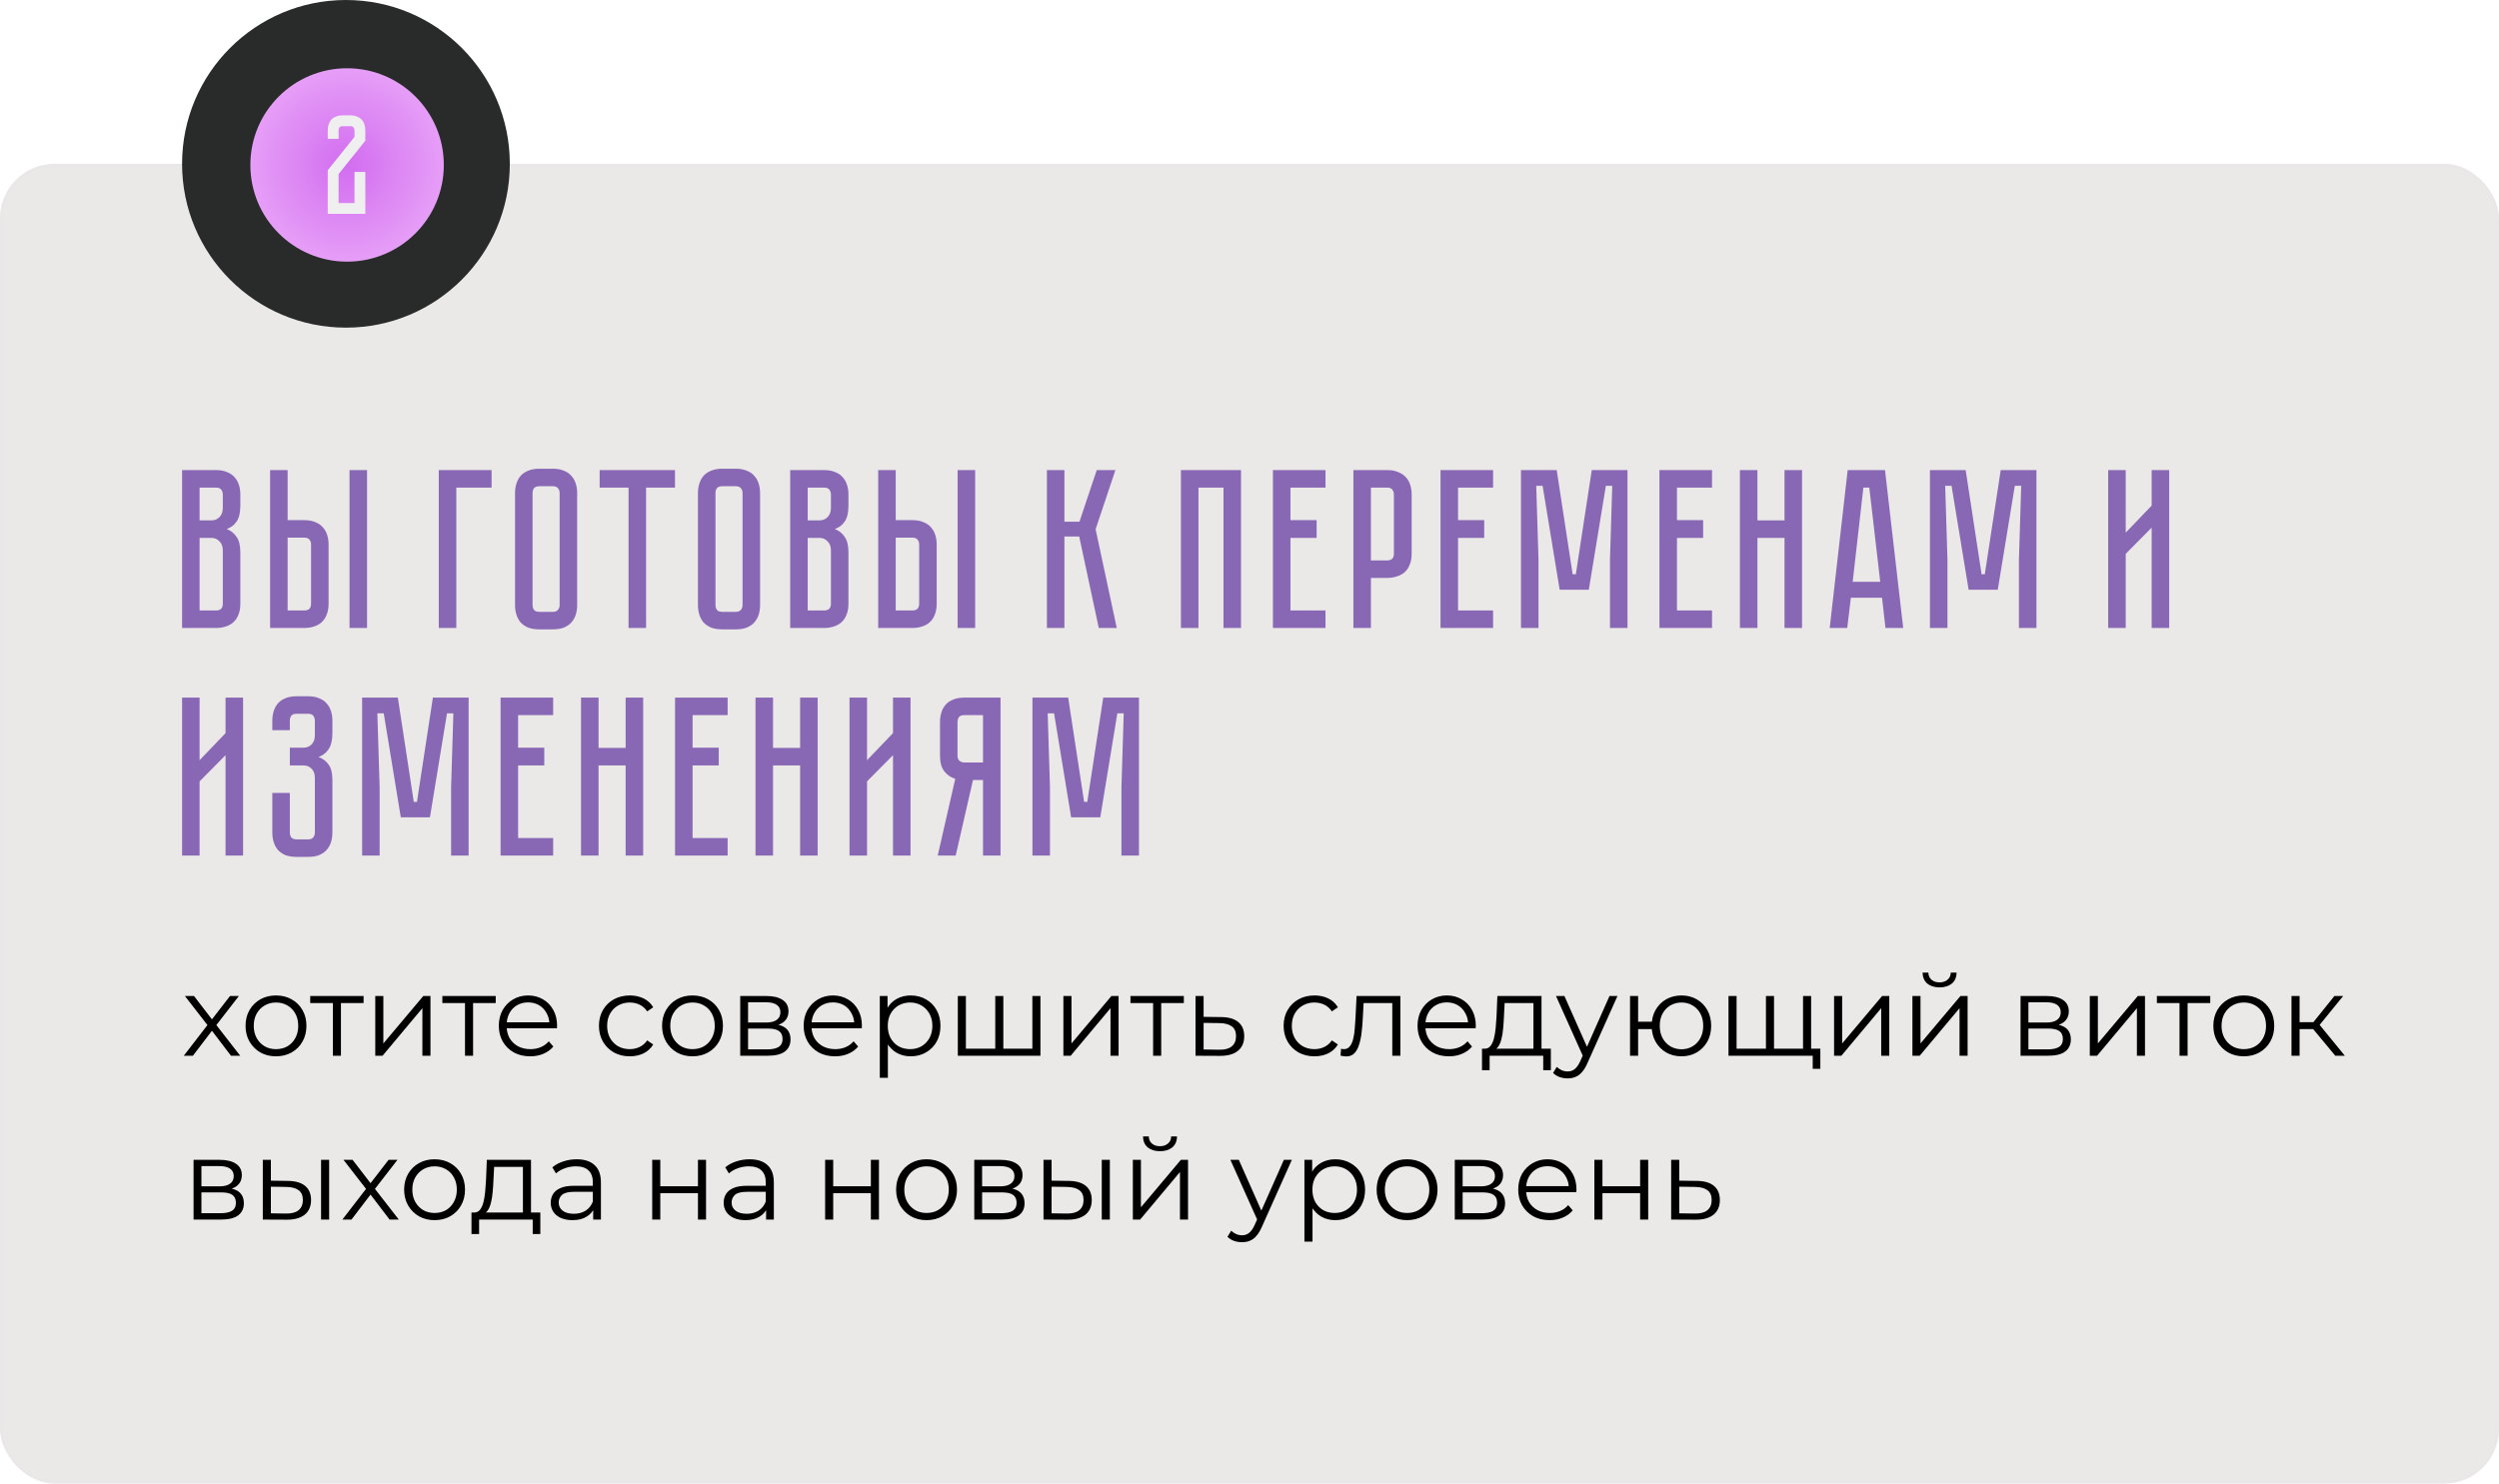
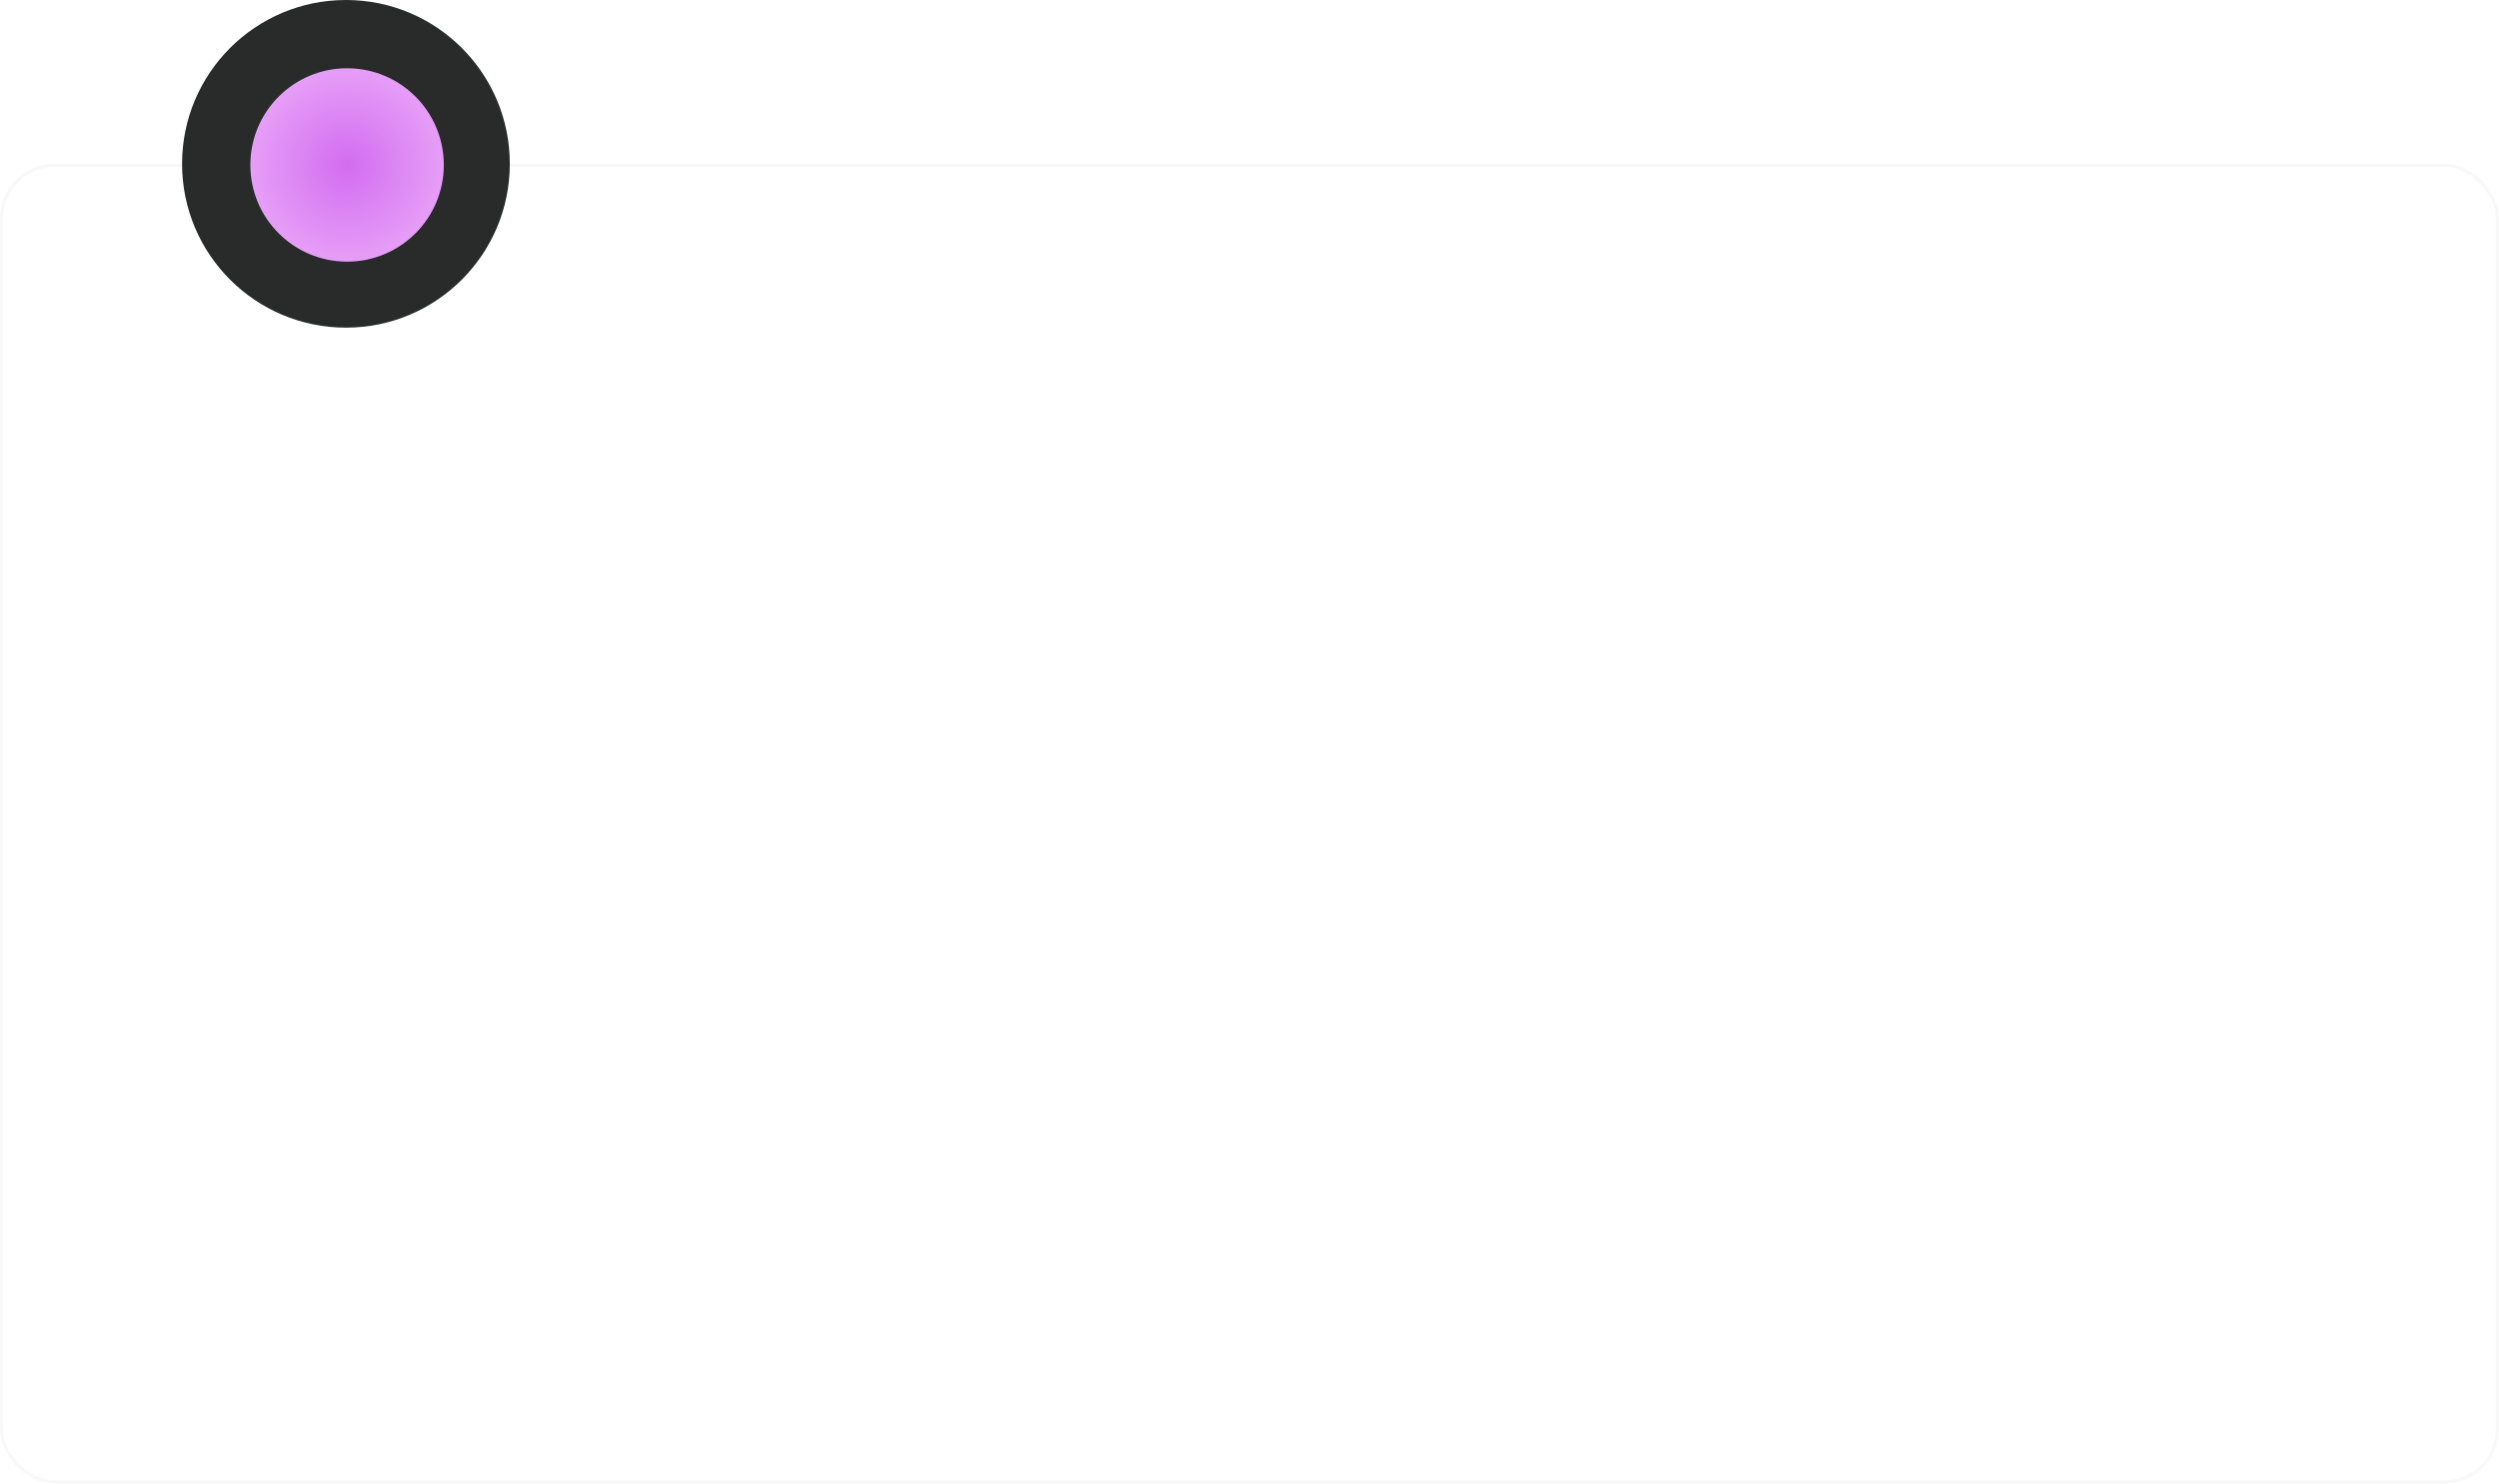
<svg xmlns="http://www.w3.org/2000/svg" width="549" height="326" viewBox="0 0 549 326" fill="none">
-   <rect y="36" width="549" height="290" rx="12" fill="#EBE8E8" />
  <rect x="0.336" y="36.336" width="548.328" height="289.328" rx="11.664" stroke="#E4E4E4" stroke-opacity="0.25" stroke-width="0.672" />
-   <path d="M47.45 103.3C48.417 103.3 49.233 103.45 49.9 103.75C50.6 104.017 51.15 104.4 51.55 104.9C51.983 105.367 52.3 105.933 52.5 106.6C52.7 107.233 52.8 107.917 52.8 108.65V111.1C52.8 112.667 52.517 113.85 51.95 114.65C51.417 115.417 50.7 115.95 49.8 116.25C50.7 116.583 51.417 117.15 51.95 117.95C52.517 118.717 52.8 119.883 52.8 121.45V132.65C52.8 133.617 52.65 134.45 52.35 135.15C52.083 135.817 51.7 136.367 51.2 136.8C50.733 137.2 50.167 137.5 49.5 137.7C48.867 137.9 48.183 138 47.45 138H40V103.3H47.45ZM48.95 120.95C48.95 120.083 48.7 119.417 48.2 118.95C47.733 118.45 47.15 118.2 46.45 118.2H43.85V134.15H47.45C47.883 134.15 48.233 134.05 48.5 133.85C48.8 133.617 48.95 133.217 48.95 132.65V120.95ZM48.95 108.65C48.95 108.25 48.833 107.9 48.6 107.6C48.4 107.3 48.017 107.15 47.45 107.15H43.85V114.35H46.45C47.15 114.35 47.733 114.117 48.2 113.65C48.7 113.15 48.95 112.467 48.95 111.6V108.65ZM66.836 114.3C67.803 114.3 68.619 114.45 69.286 114.75C69.986 115.017 70.536 115.4 70.936 115.9C71.369 116.367 71.686 116.933 71.886 117.6C72.086 118.233 72.186 118.917 72.186 119.65V132.65C72.186 133.617 72.036 134.45 71.736 135.15C71.469 135.817 71.086 136.367 70.586 136.8C70.119 137.2 69.553 137.5 68.886 137.7C68.253 137.9 67.569 138 66.836 138H59.336V103.3H63.186V114.3H66.836ZM68.336 119.65C68.336 119.217 68.219 118.867 67.986 118.6C67.786 118.3 67.403 118.15 66.836 118.15H63.186V134.15H66.836C67.269 134.15 67.619 134.05 67.886 133.85C68.186 133.617 68.336 133.217 68.336 132.65V119.65ZM80.636 103.3V138H76.786V103.3H80.636ZM107.996 103.3V107.15H100.246V138H96.397V103.3H107.996ZM121.445 103C122.411 103 123.228 103.15 123.895 103.45C124.595 103.717 125.145 104.1 125.545 104.6C125.978 105.067 126.295 105.633 126.495 106.3C126.695 106.933 126.795 107.617 126.795 108.35V132.95C126.795 133.683 126.695 134.383 126.495 135.05C126.295 135.683 125.978 136.25 125.545 136.75C125.145 137.217 124.595 137.6 123.895 137.9C123.228 138.167 122.411 138.3 121.445 138.3H118.495C117.528 138.3 116.695 138.167 115.995 137.9C115.328 137.6 114.778 137.217 114.345 136.75C113.945 136.25 113.645 135.683 113.445 135.05C113.245 134.383 113.145 133.683 113.145 132.95V108.35C113.145 107.617 113.245 106.933 113.445 106.3C113.645 105.633 113.945 105.067 114.345 104.6C114.778 104.1 115.328 103.717 115.995 103.45C116.695 103.15 117.528 103 118.495 103H121.445ZM121.445 134.45C121.978 134.45 122.361 134.3 122.595 134C122.828 133.7 122.945 133.35 122.945 132.95V108.35C122.945 107.95 122.828 107.6 122.595 107.3C122.361 107 121.978 106.85 121.445 106.85H118.495C117.928 106.85 117.528 107 117.295 107.3C117.095 107.6 116.995 107.95 116.995 108.35V132.95C116.995 133.35 117.095 133.7 117.295 134C117.528 134.3 117.928 134.45 118.495 134.45H121.445ZM131.736 103.3H148.286V107.15H141.936V138H138.086V107.15H131.736V103.3ZM161.63 103C162.597 103 163.413 103.15 164.08 103.45C164.78 103.717 165.33 104.1 165.73 104.6C166.163 105.067 166.48 105.633 166.68 106.3C166.88 106.933 166.98 107.617 166.98 108.35V132.95C166.98 133.683 166.88 134.383 166.68 135.05C166.48 135.683 166.163 136.25 165.73 136.75C165.33 137.217 164.78 137.6 164.08 137.9C163.413 138.167 162.597 138.3 161.63 138.3H158.68C157.713 138.3 156.88 138.167 156.18 137.9C155.513 137.6 154.963 137.217 154.53 136.75C154.13 136.25 153.83 135.683 153.63 135.05C153.43 134.383 153.33 133.683 153.33 132.95V108.35C153.33 107.617 153.43 106.933 153.63 106.3C153.83 105.633 154.13 105.067 154.53 104.6C154.963 104.1 155.513 103.717 156.18 103.45C156.88 103.15 157.713 103 158.68 103H161.63ZM161.63 134.45C162.163 134.45 162.547 134.3 162.78 134C163.013 133.7 163.13 133.35 163.13 132.95V108.35C163.13 107.95 163.013 107.6 162.78 107.3C162.547 107 162.163 106.85 161.63 106.85H158.68C158.113 106.85 157.713 107 157.48 107.3C157.28 107.6 157.18 107.95 157.18 108.35V132.95C157.18 133.35 157.28 133.7 157.48 134C157.713 134.3 158.113 134.45 158.68 134.45H161.63ZM181.044 103.3C182.01 103.3 182.827 103.45 183.494 103.75C184.194 104.017 184.744 104.4 185.144 104.9C185.577 105.367 185.894 105.933 186.094 106.6C186.294 107.233 186.394 107.917 186.394 108.65V111.1C186.394 112.667 186.11 113.85 185.544 114.65C185.01 115.417 184.294 115.95 183.394 116.25C184.294 116.583 185.01 117.15 185.544 117.95C186.11 118.717 186.394 119.883 186.394 121.45V132.65C186.394 133.617 186.244 134.45 185.944 135.15C185.677 135.817 185.294 136.367 184.794 136.8C184.327 137.2 183.76 137.5 183.094 137.7C182.46 137.9 181.777 138 181.044 138H173.594V103.3H181.044ZM182.544 120.95C182.544 120.083 182.294 119.417 181.794 118.95C181.327 118.45 180.744 118.2 180.044 118.2H177.444V134.15H181.044C181.477 134.15 181.827 134.05 182.094 133.85C182.394 133.617 182.544 133.217 182.544 132.65V120.95ZM182.544 108.65C182.544 108.25 182.427 107.9 182.194 107.6C181.994 107.3 181.61 107.15 181.044 107.15H177.444V114.35H180.044C180.744 114.35 181.327 114.117 181.794 113.65C182.294 113.15 182.544 112.467 182.544 111.6V108.65ZM200.43 114.3C201.396 114.3 202.213 114.45 202.88 114.75C203.58 115.017 204.13 115.4 204.53 115.9C204.963 116.367 205.28 116.933 205.48 117.6C205.68 118.233 205.78 118.917 205.78 119.65V132.65C205.78 133.617 205.63 134.45 205.33 135.15C205.063 135.817 204.68 136.367 204.18 136.8C203.713 137.2 203.146 137.5 202.48 137.7C201.846 137.9 201.163 138 200.43 138H192.93V103.3H196.78V114.3H200.43ZM201.93 119.65C201.93 119.217 201.813 118.867 201.58 118.6C201.38 118.3 200.996 118.15 200.43 118.15H196.78V134.15H200.43C200.863 134.15 201.213 134.05 201.48 133.85C201.78 133.617 201.93 133.217 201.93 132.65V119.65ZM214.23 103.3V138H210.38V103.3H214.23ZM229.99 103.3H233.84V114.65H237.14L240.94 103.3H245.04L240.69 116.3L245.34 138H241.39L237.09 117.9H233.84V138H229.99V103.3ZM272.634 103.3V138H268.784V107.15H263.284V138H259.434V103.3H272.634ZM279.648 103.3H291.198V107.15H283.498V114.3H289.248V118.2H283.498V134.15H291.198V138H279.648V103.3ZM310.124 121.65C310.124 122.617 309.974 123.45 309.674 124.15C309.408 124.817 309.024 125.367 308.524 125.8C308.024 126.2 307.441 126.5 306.774 126.7C306.141 126.9 305.458 127 304.724 127H301.174V138H297.324V103.3H304.724C305.691 103.3 306.508 103.45 307.174 103.75C307.874 104.017 308.441 104.4 308.874 104.9C309.308 105.367 309.624 105.933 309.824 106.6C310.024 107.233 310.124 107.917 310.124 108.65V121.65ZM306.224 108.65C306.224 108.25 306.108 107.9 305.874 107.6C305.674 107.3 305.291 107.15 304.724 107.15H301.174V123.15H304.724C305.158 123.15 305.508 123.05 305.774 122.85C306.074 122.617 306.224 122.217 306.224 121.65V108.65ZM316.465 103.3H328.015V107.15H320.315V114.3H326.065V118.2H320.315V134.15H328.015V138H316.465V103.3ZM349.691 103.3H357.541V138H353.691V123L354.191 106.75H352.791L349.041 129.6H342.641L338.891 106.75H337.491L337.991 123V138H334.141V103.3H341.991L345.491 126.2H346.191L349.691 103.3ZM364.561 103.3H376.111V107.15H368.411V114.3H374.161V118.2H368.411V134.15H376.111V138H364.561V103.3ZM392.036 114.35V103.3H395.886V138H392.036V118.2H386.086V138H382.236V103.3H386.086V114.35H392.036ZM414.213 138L413.463 131.35H406.613L405.813 138H401.963L405.913 103.3H414.113L418.113 138H414.213ZM407.013 127.85H413.063L410.663 107.15H409.363L407.013 127.85ZM439.534 103.3H447.384V138H443.534V123L444.034 106.75H442.634L438.884 129.6H432.484L428.734 106.75H427.334L427.834 123V138H423.984V103.3H431.834L435.334 126.2H436.034L439.534 103.3ZM472.695 138V115.95L466.995 121.7V138H463.145V103.3H466.995V117.05L472.695 111.1V103.3H476.545V138H472.695ZM49.55 188V165.95L43.85 171.7V188H40V153.3H43.85V167.05L49.55 161.1V153.3H53.4V188H49.55ZM67.674 153C68.641 153 69.458 153.15 70.124 153.45C70.824 153.717 71.374 154.1 71.774 154.6C72.208 155.067 72.524 155.633 72.724 156.3C72.924 156.933 73.024 157.617 73.024 158.35V161.1C73.024 162.633 72.741 163.817 72.174 164.65C71.641 165.45 70.908 166.017 69.974 166.35C70.908 166.683 71.641 167.233 72.174 168C72.741 168.733 73.024 169.867 73.024 171.4V182.95C73.024 183.683 72.924 184.383 72.724 185.05C72.524 185.683 72.208 186.25 71.774 186.75C71.374 187.217 70.824 187.6 70.124 187.9C69.458 188.167 68.641 188.3 67.674 188.3H65.174C64.208 188.3 63.374 188.167 62.674 187.9C62.008 187.6 61.458 187.217 61.024 186.75C60.624 186.25 60.324 185.683 60.124 185.05C59.924 184.383 59.824 183.683 59.824 182.95V174.25H63.674V182.95C63.674 183.35 63.774 183.7 63.974 184C64.208 184.3 64.608 184.45 65.174 184.45H67.674C68.241 184.45 68.624 184.3 68.824 184C69.058 183.7 69.174 183.35 69.174 182.95V170.95C69.174 170.05 68.924 169.367 68.424 168.9C67.958 168.433 67.374 168.2 66.674 168.2H63.674V164.3H66.674C67.374 164.3 67.958 164.067 68.424 163.6C68.924 163.133 69.174 162.45 69.174 161.55V158.35C69.174 157.95 69.058 157.6 68.824 157.3C68.624 157 68.241 156.85 67.674 156.85H65.174C64.608 156.85 64.208 157 63.974 157.3C63.774 157.6 63.674 157.95 63.674 158.35V160.45H59.824V158.35C59.824 157.617 59.924 156.933 60.124 156.3C60.324 155.633 60.624 155.067 61.024 154.6C61.458 154.1 62.008 153.717 62.674 153.45C63.374 153.15 64.208 153 65.174 153H67.674ZM95.101 153.3H102.951V188H99.101V173L99.601 156.75H98.201L94.451 179.6H88.051L84.301 156.75H82.901L83.401 173V188H79.551V153.3H87.401L90.901 176.2H91.601L95.101 153.3ZM109.971 153.3H121.521V157.15H113.821V164.3H119.571V168.2H113.821V184.15H121.521V188H109.971V153.3ZM137.446 164.35V153.3H141.296V188H137.446V168.2H131.496V188H127.646V153.3H131.496V164.35H137.446ZM148.301 153.3H159.851V157.15H152.151V164.3H157.901V168.2H152.151V184.15H159.851V188H148.301V153.3ZM175.777 164.35V153.3H179.627V188H175.777V168.2H169.827V188H165.977V153.3H169.827V164.35H175.777ZM196.181 188V165.95L190.481 171.7V188H186.631V153.3H190.481V167.05L196.181 161.1V153.3H200.031V188H196.181ZM219.804 153.3V188H215.954V171.4H213.754L209.954 188H206.004L209.854 171.15C208.887 170.85 208.087 170.3 207.454 169.5C206.821 168.7 206.504 167.55 206.504 166.05V158.65C206.504 157.917 206.604 157.233 206.804 156.6C207.004 155.933 207.304 155.367 207.704 154.9C208.137 154.4 208.687 154.017 209.354 153.75C210.054 153.45 210.887 153.3 211.854 153.3H219.804ZM215.954 157.15H211.854C211.287 157.15 210.887 157.3 210.654 157.6C210.454 157.9 210.354 158.25 210.354 158.65V166.05C210.354 166.583 210.504 166.967 210.804 167.2C211.104 167.433 211.454 167.55 211.854 167.55H215.954V157.15ZM242.366 153.3H250.216V188H246.366V173L246.866 156.75H245.466L241.716 179.6H235.316L231.566 156.75H230.166L230.666 173V188H226.816V153.3H234.666L238.166 176.2H238.866L242.366 153.3Z" fill="#8868B4" />
  <circle cx="76" cy="36" r="36" fill="#292B2B" />
-   <circle cx="76.25" cy="36.25" r="21.25" fill="#292B2B" />
  <circle cx="76.25" cy="36.25" r="21.25" fill="url(#paint0_radial_287_784)" />
-   <path d="M77.877 37.782H80.259V47H72V37.41L77.877 30.079V28.656C77.877 28.409 77.805 28.192 77.661 28.006C77.517 27.821 77.279 27.728 76.95 27.728H75.31C74.959 27.728 74.712 27.821 74.567 28.006C74.444 28.192 74.382 28.409 74.382 28.656V30.512H72V28.656C72 28.202 72.062 27.78 72.186 27.388C72.309 26.975 72.495 26.625 72.742 26.336C73.01 26.027 73.351 25.79 73.763 25.625C74.196 25.439 74.712 25.346 75.31 25.346H76.95C77.547 25.346 78.053 25.439 78.465 25.625C78.898 25.79 79.239 26.027 79.486 26.336C79.754 26.625 79.95 26.975 80.074 27.388C80.198 27.78 80.259 28.202 80.259 28.656V30.914L74.382 38.246V44.618H77.877V37.782Z" fill="#EFEFEF" />
-   <path d="M40.375 232L45.925 224.8L45.9 225.675L40.625 218.875H42.625L46.95 224.5L46.2 224.475L50.525 218.875H52.475L47.15 225.75L47.175 224.8L52.775 232H50.75L46.175 226L46.875 226.1L42.375 232H40.375ZM60.62 232.125C59.354 232.125 58.212 231.842 57.195 231.275C56.195 230.692 55.404 229.9 54.82 228.9C54.237 227.883 53.945 226.725 53.945 225.425C53.945 224.108 54.237 222.95 54.82 221.95C55.404 220.95 56.195 220.167 57.195 219.6C58.195 219.033 59.337 218.75 60.62 218.75C61.92 218.75 63.07 219.033 64.07 219.6C65.087 220.167 65.879 220.95 66.445 221.95C67.029 222.95 67.32 224.108 67.32 225.425C67.32 226.725 67.029 227.883 66.445 228.9C65.879 229.9 65.087 230.692 64.07 231.275C63.054 231.842 61.904 232.125 60.62 232.125ZM60.62 230.55C61.57 230.55 62.412 230.342 63.145 229.925C63.879 229.492 64.454 228.892 64.87 228.125C65.304 227.342 65.52 226.442 65.52 225.425C65.52 224.392 65.304 223.492 64.87 222.725C64.454 221.958 63.879 221.367 63.145 220.95C62.412 220.517 61.579 220.3 60.645 220.3C59.712 220.3 58.879 220.517 58.145 220.95C57.412 221.367 56.829 221.958 56.395 222.725C55.962 223.492 55.745 224.392 55.745 225.425C55.745 226.442 55.962 227.342 56.395 228.125C56.829 228.892 57.412 229.492 58.145 229.925C58.879 230.342 59.704 230.55 60.62 230.55ZM73.126 232V219.95L73.576 220.425H68.151V218.875H79.876V220.425H74.451L74.901 219.95V232H73.126ZM82.442 232V218.875H84.217V229.3L92.992 218.875H94.567V232H92.792V221.55L84.042 232H82.442ZM102.154 232V219.95L102.604 220.425H97.179V218.875H108.904V220.425H103.479L103.929 219.95V232H102.154ZM116.485 232.125C115.118 232.125 113.918 231.842 112.885 231.275C111.852 230.692 111.043 229.9 110.46 228.9C109.877 227.883 109.585 226.725 109.585 225.425C109.585 224.125 109.86 222.975 110.41 221.975C110.977 220.975 111.743 220.192 112.71 219.625C113.693 219.042 114.793 218.75 116.01 218.75C117.243 218.75 118.335 219.033 119.285 219.6C120.252 220.15 121.01 220.933 121.56 221.95C122.11 222.95 122.385 224.108 122.385 225.425C122.385 225.508 122.377 225.6 122.36 225.7C122.36 225.783 122.36 225.875 122.36 225.975H110.935V224.65H121.41L120.71 225.175C120.71 224.225 120.502 223.383 120.085 222.65C119.685 221.9 119.135 221.317 118.435 220.9C117.735 220.483 116.927 220.275 116.01 220.275C115.11 220.275 114.302 220.483 113.585 220.9C112.868 221.317 112.31 221.9 111.91 222.65C111.51 223.4 111.31 224.258 111.31 225.225V225.5C111.31 226.5 111.527 227.383 111.96 228.15C112.41 228.9 113.027 229.492 113.81 229.925C114.61 230.342 115.518 230.55 116.535 230.55C117.335 230.55 118.077 230.408 118.76 230.125C119.46 229.842 120.06 229.408 120.56 228.825L121.56 229.975C120.977 230.675 120.243 231.208 119.36 231.575C118.493 231.942 117.535 232.125 116.485 232.125ZM138.357 232.125C137.057 232.125 135.89 231.842 134.857 231.275C133.84 230.692 133.04 229.9 132.457 228.9C131.874 227.883 131.582 226.725 131.582 225.425C131.582 224.108 131.874 222.95 132.457 221.95C133.04 220.95 133.84 220.167 134.857 219.6C135.89 219.033 137.057 218.75 138.357 218.75C139.474 218.75 140.482 218.967 141.382 219.4C142.282 219.833 142.99 220.483 143.507 221.35L142.182 222.25C141.732 221.583 141.174 221.092 140.507 220.775C139.84 220.458 139.115 220.3 138.332 220.3C137.399 220.3 136.557 220.517 135.807 220.95C135.057 221.367 134.465 221.958 134.032 222.725C133.599 223.492 133.382 224.392 133.382 225.425C133.382 226.458 133.599 227.358 134.032 228.125C134.465 228.892 135.057 229.492 135.807 229.925C136.557 230.342 137.399 230.55 138.332 230.55C139.115 230.55 139.84 230.392 140.507 230.075C141.174 229.758 141.732 229.275 142.182 228.625L143.507 229.525C142.99 230.375 142.282 231.025 141.382 231.475C140.482 231.908 139.474 232.125 138.357 232.125ZM152.124 232.125C150.858 232.125 149.716 231.842 148.699 231.275C147.699 230.692 146.908 229.9 146.324 228.9C145.741 227.883 145.449 226.725 145.449 225.425C145.449 224.108 145.741 222.95 146.324 221.95C146.908 220.95 147.699 220.167 148.699 219.6C149.699 219.033 150.841 218.75 152.124 218.75C153.424 218.75 154.574 219.033 155.574 219.6C156.591 220.167 157.383 220.95 157.949 221.95C158.533 222.95 158.824 224.108 158.824 225.425C158.824 226.725 158.533 227.883 157.949 228.9C157.383 229.9 156.591 230.692 155.574 231.275C154.558 231.842 153.408 232.125 152.124 232.125ZM152.124 230.55C153.074 230.55 153.916 230.342 154.649 229.925C155.383 229.492 155.958 228.892 156.374 228.125C156.808 227.342 157.024 226.442 157.024 225.425C157.024 224.392 156.808 223.492 156.374 222.725C155.958 221.958 155.383 221.367 154.649 220.95C153.916 220.517 153.083 220.3 152.149 220.3C151.216 220.3 150.383 220.517 149.649 220.95C148.916 221.367 148.333 221.958 147.899 222.725C147.466 223.492 147.249 224.392 147.249 225.425C147.249 226.442 147.466 227.342 147.899 228.125C148.333 228.892 148.916 229.492 149.649 229.925C150.383 230.342 151.208 230.55 152.124 230.55ZM162.618 232V218.875H168.418C169.901 218.875 171.068 219.158 171.918 219.725C172.784 220.292 173.218 221.125 173.218 222.225C173.218 223.292 172.809 224.117 171.993 224.7C171.176 225.267 170.101 225.55 168.768 225.55L169.118 225.025C170.684 225.025 171.834 225.317 172.568 225.9C173.301 226.483 173.668 227.325 173.668 228.425C173.668 229.558 173.251 230.442 172.418 231.075C171.601 231.692 170.326 232 168.593 232H162.618ZM164.343 230.6H168.518C169.634 230.6 170.476 230.425 171.043 230.075C171.626 229.708 171.918 229.125 171.918 228.325C171.918 227.525 171.659 226.942 171.143 226.575C170.626 226.208 169.809 226.025 168.693 226.025H164.343V230.6ZM164.343 224.7H168.293C169.309 224.7 170.084 224.508 170.618 224.125C171.168 223.742 171.443 223.183 171.443 222.45C171.443 221.717 171.168 221.167 170.618 220.8C170.084 220.433 169.309 220.25 168.293 220.25H164.343V224.7ZM183.453 232.125C182.086 232.125 180.886 231.842 179.853 231.275C178.819 230.692 178.011 229.9 177.428 228.9C176.844 227.883 176.553 226.725 176.553 225.425C176.553 224.125 176.828 222.975 177.378 221.975C177.944 220.975 178.711 220.192 179.678 219.625C180.661 219.042 181.761 218.75 182.978 218.75C184.211 218.75 185.303 219.033 186.253 219.6C187.219 220.15 187.978 220.933 188.528 221.95C189.078 222.95 189.353 224.108 189.353 225.425C189.353 225.508 189.344 225.6 189.328 225.7C189.328 225.783 189.328 225.875 189.328 225.975H177.903V224.65H188.378L187.678 225.175C187.678 224.225 187.469 223.383 187.053 222.65C186.653 221.9 186.103 221.317 185.403 220.9C184.703 220.483 183.894 220.275 182.978 220.275C182.078 220.275 181.269 220.483 180.553 220.9C179.836 221.317 179.278 221.9 178.878 222.65C178.478 223.4 178.278 224.258 178.278 225.225V225.5C178.278 226.5 178.494 227.383 178.928 228.15C179.378 228.9 179.994 229.492 180.778 229.925C181.578 230.342 182.486 230.55 183.503 230.55C184.303 230.55 185.044 230.408 185.728 230.125C186.428 229.842 187.028 229.408 187.528 228.825L188.528 229.975C187.944 230.675 187.211 231.208 186.328 231.575C185.461 231.942 184.503 232.125 183.453 232.125ZM200.057 232.125C198.924 232.125 197.899 231.867 196.982 231.35C196.065 230.817 195.332 230.058 194.782 229.075C194.249 228.075 193.982 226.858 193.982 225.425C193.982 223.992 194.249 222.783 194.782 221.8C195.315 220.8 196.04 220.042 196.957 219.525C197.874 219.008 198.907 218.75 200.057 218.75C201.307 218.75 202.424 219.033 203.407 219.6C204.407 220.15 205.19 220.933 205.757 221.95C206.324 222.95 206.607 224.108 206.607 225.425C206.607 226.758 206.324 227.925 205.757 228.925C205.19 229.925 204.407 230.708 203.407 231.275C202.424 231.842 201.307 232.125 200.057 232.125ZM193.282 236.85V218.875H194.982V222.825L194.807 225.45L195.057 228.1V236.85H193.282ZM199.932 230.55C200.865 230.55 201.699 230.342 202.432 229.925C203.165 229.492 203.749 228.892 204.182 228.125C204.615 227.342 204.832 226.442 204.832 225.425C204.832 224.408 204.615 223.517 204.182 222.75C203.749 221.983 203.165 221.383 202.432 220.95C201.699 220.517 200.865 220.3 199.932 220.3C198.999 220.3 198.157 220.517 197.407 220.95C196.674 221.383 196.09 221.983 195.657 222.75C195.24 223.517 195.032 224.408 195.032 225.425C195.032 226.442 195.24 227.342 195.657 228.125C196.09 228.892 196.674 229.492 197.407 229.925C198.157 230.342 198.999 230.55 199.932 230.55ZM219.046 230.45L218.646 230.925V218.875H220.421V230.925L219.946 230.45H227.271L226.796 230.925V218.875H228.571V232H210.421V218.875H212.196V230.925L211.746 230.45H219.046ZM233.614 232V218.875H235.389V229.3L244.164 218.875H245.739V232H243.964V221.55L235.214 232H233.614ZM253.326 232V219.95L253.776 220.425H248.351V218.875H260.076V220.425H254.651L255.101 219.95V232H253.326ZM268.292 223.5C269.942 223.517 271.192 223.883 272.042 224.6C272.909 225.317 273.342 226.35 273.342 227.7C273.342 229.1 272.876 230.175 271.942 230.925C271.026 231.675 269.692 232.042 267.942 232.025L262.642 232V218.875H264.417V223.45L268.292 223.5ZM267.842 230.675C269.059 230.692 269.976 230.45 270.592 229.95C271.226 229.433 271.542 228.683 271.542 227.7C271.542 226.717 271.234 226 270.617 225.55C270.001 225.083 269.076 224.842 267.842 224.825L264.417 224.775V230.625L267.842 230.675ZM288.772 232.125C287.472 232.125 286.305 231.842 285.272 231.275C284.255 230.692 283.455 229.9 282.872 228.9C282.289 227.883 281.997 226.725 281.997 225.425C281.997 224.108 282.289 222.95 282.872 221.95C283.455 220.95 284.255 220.167 285.272 219.6C286.305 219.033 287.472 218.75 288.772 218.75C289.889 218.75 290.897 218.967 291.797 219.4C292.697 219.833 293.405 220.483 293.922 221.35L292.597 222.25C292.147 221.583 291.589 221.092 290.922 220.775C290.255 220.458 289.53 220.3 288.747 220.3C287.814 220.3 286.972 220.517 286.222 220.95C285.472 221.367 284.88 221.958 284.447 222.725C284.014 223.492 283.797 224.392 283.797 225.425C283.797 226.458 284.014 227.358 284.447 228.125C284.88 228.892 285.472 229.492 286.222 229.925C286.972 230.342 287.814 230.55 288.747 230.55C289.53 230.55 290.255 230.392 290.922 230.075C291.589 229.758 292.147 229.275 292.597 228.625L293.922 229.525C293.405 230.375 292.697 231.025 291.797 231.475C290.897 231.908 289.889 232.125 288.772 232.125ZM294.495 231.975L294.62 230.45C294.737 230.467 294.845 230.492 294.945 230.525C295.062 230.542 295.162 230.55 295.245 230.55C295.778 230.55 296.203 230.35 296.52 229.95C296.853 229.55 297.103 229.017 297.27 228.35C297.437 227.683 297.553 226.933 297.62 226.1C297.687 225.25 297.745 224.4 297.795 223.55L298.02 218.875H307.645V232H305.87V219.9L306.32 220.425H299.17L299.595 219.875L299.395 223.675C299.345 224.808 299.253 225.892 299.12 226.925C299.003 227.958 298.812 228.867 298.545 229.65C298.295 230.433 297.945 231.05 297.495 231.5C297.045 231.933 296.47 232.15 295.77 232.15C295.57 232.15 295.362 232.133 295.145 232.1C294.945 232.067 294.728 232.025 294.495 231.975ZM318.316 232.125C316.949 232.125 315.749 231.842 314.716 231.275C313.683 230.692 312.874 229.9 312.291 228.9C311.708 227.883 311.416 226.725 311.416 225.425C311.416 224.125 311.691 222.975 312.241 221.975C312.808 220.975 313.574 220.192 314.541 219.625C315.524 219.042 316.624 218.75 317.841 218.75C319.074 218.75 320.166 219.033 321.116 219.6C322.083 220.15 322.841 220.933 323.391 221.95C323.941 222.95 324.216 224.108 324.216 225.425C324.216 225.508 324.208 225.6 324.191 225.7C324.191 225.783 324.191 225.875 324.191 225.975H312.766V224.65H323.241L322.541 225.175C322.541 224.225 322.333 223.383 321.916 222.65C321.516 221.9 320.966 221.317 320.266 220.9C319.566 220.483 318.758 220.275 317.841 220.275C316.941 220.275 316.133 220.483 315.416 220.9C314.699 221.317 314.141 221.9 313.741 222.65C313.341 223.4 313.141 224.258 313.141 225.225V225.5C313.141 226.5 313.358 227.383 313.791 228.15C314.241 228.9 314.858 229.492 315.641 229.925C316.441 230.342 317.349 230.55 318.366 230.55C319.166 230.55 319.908 230.408 320.591 230.125C321.291 229.842 321.891 229.408 322.391 228.825L323.391 229.975C322.808 230.675 322.074 231.208 321.191 231.575C320.324 231.942 319.366 232.125 318.316 232.125ZM336.877 231.15V220.425H330.552L330.402 223.35C330.368 224.233 330.31 225.1 330.227 225.95C330.16 226.8 330.035 227.583 329.852 228.3C329.685 229 329.443 229.575 329.127 230.025C328.81 230.458 328.402 230.708 327.902 230.775L326.127 230.45C326.643 230.467 327.068 230.283 327.402 229.9C327.735 229.5 327.993 228.958 328.177 228.275C328.36 227.592 328.493 226.817 328.577 225.95C328.66 225.067 328.727 224.167 328.777 223.25L328.952 218.875H338.652V231.15H336.877ZM325.577 235.175V230.45H340.702V235.175H339.027V232H327.252V235.175H325.577ZM344.386 236.975C343.769 236.975 343.177 236.875 342.611 236.675C342.061 236.475 341.586 236.175 341.186 235.775L342.011 234.45C342.344 234.767 342.702 235.008 343.086 235.175C343.486 235.358 343.927 235.45 344.411 235.45C344.994 235.45 345.494 235.283 345.911 234.95C346.344 234.633 346.752 234.067 347.136 233.25L347.986 231.325L348.186 231.05L353.586 218.875H355.336L348.761 233.575C348.394 234.425 347.986 235.1 347.536 235.6C347.102 236.1 346.627 236.45 346.111 236.65C345.594 236.867 345.019 236.975 344.386 236.975ZM347.886 232.375L341.836 218.875H343.686L349.036 230.925L347.886 232.375ZM358.101 232V218.875H359.876V224.525H363.876V226.15H359.876V232H358.101ZM369.401 232.125C368.151 232.125 367.026 231.842 366.026 231.275C365.043 230.692 364.268 229.9 363.701 228.9C363.135 227.883 362.851 226.725 362.851 225.425C362.851 224.108 363.135 222.95 363.701 221.95C364.268 220.95 365.043 220.167 366.026 219.6C367.026 219.033 368.151 218.75 369.401 218.75C370.651 218.75 371.768 219.033 372.751 219.6C373.735 220.167 374.51 220.95 375.076 221.95C375.643 222.95 375.926 224.108 375.926 225.425C375.926 226.725 375.643 227.883 375.076 228.9C374.51 229.9 373.735 230.692 372.751 231.275C371.768 231.842 370.651 232.125 369.401 232.125ZM369.401 230.575C370.318 230.575 371.135 230.358 371.851 229.925C372.568 229.492 373.135 228.892 373.551 228.125C373.968 227.342 374.176 226.442 374.176 225.425C374.176 224.392 373.968 223.492 373.551 222.725C373.135 221.958 372.568 221.367 371.851 220.95C371.135 220.517 370.318 220.3 369.401 220.3C368.501 220.3 367.685 220.517 366.951 220.95C366.235 221.367 365.668 221.958 365.251 222.725C364.835 223.492 364.626 224.392 364.626 225.425C364.626 226.442 364.835 227.342 365.251 228.125C365.668 228.892 366.235 229.492 366.951 229.925C367.685 230.358 368.501 230.575 369.401 230.575ZM388.357 230.45L387.957 230.925V218.875H389.732V230.925L389.257 230.45H396.582L396.107 230.925V218.875H397.882V232H379.732V218.875H381.507V230.925L381.057 230.45H388.357ZM398.232 234.875V231.525L398.682 232H396.007V230.45H399.907V234.875H398.232ZM402.925 232V218.875H404.7V229.3L413.475 218.875H415.05V232H413.275V221.55L404.525 232H402.925ZM420.137 232V218.875H421.912V229.3L430.687 218.875H432.262V232H430.487V221.55L421.737 232H420.137ZM426.087 216.975C424.987 216.975 424.096 216.7 423.412 216.15C422.746 215.583 422.396 214.775 422.362 213.725H423.637C423.654 214.392 423.887 214.917 424.337 215.3C424.787 215.683 425.371 215.875 426.087 215.875C426.804 215.875 427.387 215.683 427.837 215.3C428.304 214.917 428.546 214.392 428.562 213.725H429.837C429.821 214.775 429.471 215.583 428.787 216.15C428.104 216.7 427.204 216.975 426.087 216.975ZM443.892 232V218.875H449.692C451.176 218.875 452.342 219.158 453.192 219.725C454.059 220.292 454.492 221.125 454.492 222.225C454.492 223.292 454.084 224.117 453.267 224.7C452.451 225.267 451.376 225.55 450.042 225.55L450.392 225.025C451.959 225.025 453.109 225.317 453.842 225.9C454.576 226.483 454.942 227.325 454.942 228.425C454.942 229.558 454.526 230.442 453.692 231.075C452.876 231.692 451.601 232 449.867 232H443.892ZM445.617 230.6H449.792C450.909 230.6 451.751 230.425 452.317 230.075C452.901 229.708 453.192 229.125 453.192 228.325C453.192 227.525 452.934 226.942 452.417 226.575C451.901 226.208 451.084 226.025 449.967 226.025H445.617V230.6ZM445.617 224.7H449.567C450.584 224.7 451.359 224.508 451.892 224.125C452.442 223.742 452.717 223.183 452.717 222.45C452.717 221.717 452.442 221.167 451.892 220.8C451.359 220.433 450.584 220.25 449.567 220.25H445.617V224.7ZM459.102 232V218.875H460.877V229.3L469.652 218.875H471.227V232H469.452V221.55L460.702 232H459.102ZM478.814 232V219.95L479.264 220.425H473.839V218.875H485.564V220.425H480.139L480.589 219.95V232H478.814ZM492.92 232.125C491.653 232.125 490.512 231.842 489.495 231.275C488.495 230.692 487.703 229.9 487.12 228.9C486.537 227.883 486.245 226.725 486.245 225.425C486.245 224.108 486.537 222.95 487.12 221.95C487.703 220.95 488.495 220.167 489.495 219.6C490.495 219.033 491.637 218.75 492.92 218.75C494.22 218.75 495.37 219.033 496.37 219.6C497.387 220.167 498.178 220.95 498.745 221.95C499.328 222.95 499.62 224.108 499.62 225.425C499.62 226.725 499.328 227.883 498.745 228.9C498.178 229.9 497.387 230.692 496.37 231.275C495.353 231.842 494.203 232.125 492.92 232.125ZM492.92 230.55C493.87 230.55 494.712 230.342 495.445 229.925C496.178 229.492 496.753 228.892 497.17 228.125C497.603 227.342 497.82 226.442 497.82 225.425C497.82 224.392 497.603 223.492 497.17 222.725C496.753 221.958 496.178 221.367 495.445 220.95C494.712 220.517 493.878 220.3 492.945 220.3C492.012 220.3 491.178 220.517 490.445 220.95C489.712 221.367 489.128 221.958 488.695 222.725C488.262 223.492 488.045 224.392 488.045 225.425C488.045 226.442 488.262 227.342 488.695 228.125C489.128 228.892 489.712 229.492 490.445 229.925C491.178 230.342 492.003 230.55 492.92 230.55ZM513.039 232L507.639 225.5L509.114 224.625L515.139 232H513.039ZM503.414 232V218.875H505.189V232H503.414ZM504.639 226.15V224.625H508.864V226.15H504.639ZM509.264 225.625L507.614 225.375L512.839 218.875H514.764L509.264 225.625ZM42.525 268V254.875H48.325C49.808 254.875 50.975 255.158 51.825 255.725C52.692 256.292 53.125 257.125 53.125 258.225C53.125 259.292 52.717 260.117 51.9 260.7C51.083 261.267 50.008 261.55 48.675 261.55L49.025 261.025C50.592 261.025 51.742 261.317 52.475 261.9C53.208 262.483 53.575 263.325 53.575 264.425C53.575 265.558 53.158 266.442 52.325 267.075C51.508 267.692 50.233 268 48.5 268H42.525ZM44.25 266.6H48.425C49.542 266.6 50.383 266.425 50.95 266.075C51.533 265.708 51.825 265.125 51.825 264.325C51.825 263.525 51.567 262.942 51.05 262.575C50.533 262.208 49.717 262.025 48.6 262.025H44.25V266.6ZM44.25 260.7H48.2C49.217 260.7 49.992 260.508 50.525 260.125C51.075 259.742 51.35 259.183 51.35 258.45C51.35 257.717 51.075 257.167 50.525 256.8C49.992 256.433 49.217 256.25 48.2 256.25H44.25V260.7ZM70.535 268V254.875H72.31V268H70.535ZM63.26 259.5C64.91 259.517 66.168 259.883 67.035 260.6C67.902 261.317 68.335 262.35 68.335 263.7C68.335 265.1 67.868 266.175 66.935 266.925C66.002 267.675 64.668 268.042 62.935 268.025L57.735 268V254.875H59.51V259.45L63.26 259.5ZM62.81 266.675C64.043 266.692 64.968 266.45 65.585 265.95C66.218 265.433 66.535 264.683 66.535 263.7C66.535 262.717 66.227 262 65.61 261.55C64.993 261.083 64.06 260.842 62.81 260.825L59.51 260.775V266.625L62.81 266.675ZM75.214 268L80.764 260.8L80.739 261.675L75.464 254.875H77.464L81.789 260.5L81.039 260.475L85.364 254.875H87.314L81.989 261.75L82.014 260.8L87.614 268H85.589L81.014 262L81.714 262.1L77.214 268H75.214ZM95.459 268.125C94.192 268.125 93.051 267.842 92.034 267.275C91.034 266.692 90.243 265.9 89.659 264.9C89.076 263.883 88.784 262.725 88.784 261.425C88.784 260.108 89.076 258.95 89.659 257.95C90.243 256.95 91.034 256.167 92.034 255.6C93.034 255.033 94.176 254.75 95.459 254.75C96.759 254.75 97.909 255.033 98.909 255.6C99.926 256.167 100.718 256.95 101.284 257.95C101.868 258.95 102.159 260.108 102.159 261.425C102.159 262.725 101.868 263.883 101.284 264.9C100.718 265.9 99.926 266.692 98.909 267.275C97.892 267.842 96.743 268.125 95.459 268.125ZM95.459 266.55C96.409 266.55 97.251 266.342 97.984 265.925C98.718 265.492 99.293 264.892 99.709 264.125C100.143 263.342 100.359 262.442 100.359 261.425C100.359 260.392 100.143 259.492 99.709 258.725C99.293 257.958 98.718 257.367 97.984 256.95C97.251 256.517 96.418 256.3 95.484 256.3C94.551 256.3 93.718 256.517 92.984 256.95C92.251 257.367 91.668 257.958 91.234 258.725C90.801 259.492 90.584 260.392 90.584 261.425C90.584 262.442 90.801 263.342 91.234 264.125C91.668 264.892 92.251 265.492 92.984 265.925C93.718 266.342 94.543 266.55 95.459 266.55ZM114.879 267.15V256.425H108.554L108.404 259.35C108.371 260.233 108.313 261.1 108.229 261.95C108.163 262.8 108.038 263.583 107.854 264.3C107.688 265 107.446 265.575 107.129 266.025C106.813 266.458 106.404 266.708 105.904 266.775L104.129 266.45C104.646 266.467 105.071 266.283 105.404 265.9C105.738 265.5 105.996 264.958 106.179 264.275C106.363 263.592 106.496 262.817 106.579 261.95C106.663 261.067 106.729 260.167 106.779 259.25L106.954 254.875H116.654V267.15H114.879ZM103.579 271.175V266.45H118.704V271.175H117.029V268H105.254V271.175H103.579ZM130.314 268V265.1L130.239 264.625V259.775C130.239 258.658 129.922 257.8 129.289 257.2C128.672 256.6 127.747 256.3 126.514 256.3C125.664 256.3 124.855 256.442 124.089 256.725C123.322 257.008 122.672 257.383 122.139 257.85L121.339 256.525C122.005 255.958 122.805 255.525 123.739 255.225C124.672 254.908 125.655 254.75 126.689 254.75C128.389 254.75 129.697 255.175 130.614 256.025C131.547 256.858 132.014 258.133 132.014 259.85V268H130.314ZM125.789 268.125C124.805 268.125 123.947 267.967 123.214 267.65C122.497 267.317 121.947 266.867 121.564 266.3C121.18 265.717 120.989 265.05 120.989 264.3C120.989 263.617 121.147 263 121.464 262.45C121.797 261.883 122.33 261.433 123.064 261.1C123.814 260.75 124.814 260.575 126.064 260.575H130.589V261.9H126.114C124.847 261.9 123.964 262.125 123.464 262.575C122.98 263.025 122.739 263.583 122.739 264.25C122.739 265 123.03 265.6 123.614 266.05C124.197 266.5 125.014 266.725 126.064 266.725C127.064 266.725 127.922 266.5 128.639 266.05C129.372 265.583 129.905 264.917 130.239 264.05L130.639 265.275C130.305 266.142 129.722 266.833 128.889 267.35C128.072 267.867 127.039 268.125 125.789 268.125ZM143.282 268V254.875H145.057V260.675H153.332V254.875H155.107V268H153.332V262.2H145.057V268H143.282ZM168.302 268V265.1L168.227 264.625V259.775C168.227 258.658 167.91 257.8 167.277 257.2C166.66 256.6 165.735 256.3 164.502 256.3C163.652 256.3 162.844 256.442 162.077 256.725C161.31 257.008 160.66 257.383 160.127 257.85L159.327 256.525C159.994 255.958 160.794 255.525 161.727 255.225C162.66 254.908 163.644 254.75 164.677 254.75C166.377 254.75 167.685 255.175 168.602 256.025C169.535 256.858 170.002 258.133 170.002 259.85V268H168.302ZM163.777 268.125C162.794 268.125 161.935 267.967 161.202 267.65C160.485 267.317 159.935 266.867 159.552 266.3C159.169 265.717 158.977 265.05 158.977 264.3C158.977 263.617 159.135 263 159.452 262.45C159.785 261.883 160.319 261.433 161.052 261.1C161.802 260.75 162.802 260.575 164.052 260.575H168.577V261.9H164.102C162.835 261.9 161.952 262.125 161.452 262.575C160.969 263.025 160.727 263.583 160.727 264.25C160.727 265 161.019 265.6 161.602 266.05C162.185 266.5 163.002 266.725 164.052 266.725C165.052 266.725 165.91 266.5 166.627 266.05C167.36 265.583 167.894 264.917 168.227 264.05L168.627 265.275C168.294 266.142 167.71 266.833 166.877 267.35C166.06 267.867 165.027 268.125 163.777 268.125ZM181.27 268V254.875H183.045V260.675H191.32V254.875H193.095V268H191.32V262.2H183.045V268H181.27ZM203.54 268.125C202.274 268.125 201.132 267.842 200.115 267.275C199.115 266.692 198.324 265.9 197.74 264.9C197.157 263.883 196.865 262.725 196.865 261.425C196.865 260.108 197.157 258.95 197.74 257.95C198.324 256.95 199.115 256.167 200.115 255.6C201.115 255.033 202.257 254.75 203.54 254.75C204.84 254.75 205.99 255.033 206.99 255.6C208.007 256.167 208.799 256.95 209.365 257.95C209.949 258.95 210.24 260.108 210.24 261.425C210.24 262.725 209.949 263.883 209.365 264.9C208.799 265.9 208.007 266.692 206.99 267.275C205.974 267.842 204.824 268.125 203.54 268.125ZM203.54 266.55C204.49 266.55 205.332 266.342 206.065 265.925C206.799 265.492 207.374 264.892 207.79 264.125C208.224 263.342 208.44 262.442 208.44 261.425C208.44 260.392 208.224 259.492 207.79 258.725C207.374 257.958 206.799 257.367 206.065 256.95C205.332 256.517 204.499 256.3 203.565 256.3C202.632 256.3 201.799 256.517 201.065 256.95C200.332 257.367 199.749 257.958 199.315 258.725C198.882 259.492 198.665 260.392 198.665 261.425C198.665 262.442 198.882 263.342 199.315 264.125C199.749 264.892 200.332 265.492 201.065 265.925C201.799 266.342 202.624 266.55 203.54 266.55ZM214.034 268V254.875H219.834C221.317 254.875 222.484 255.158 223.334 255.725C224.2 256.292 224.634 257.125 224.634 258.225C224.634 259.292 224.225 260.117 223.409 260.7C222.592 261.267 221.517 261.55 220.184 261.55L220.534 261.025C222.1 261.025 223.25 261.317 223.984 261.9C224.717 262.483 225.084 263.325 225.084 264.425C225.084 265.558 224.667 266.442 223.834 267.075C223.017 267.692 221.742 268 220.009 268H214.034ZM215.759 266.6H219.934C221.05 266.6 221.892 266.425 222.459 266.075C223.042 265.708 223.334 265.125 223.334 264.325C223.334 263.525 223.075 262.942 222.559 262.575C222.042 262.208 221.225 262.025 220.109 262.025H215.759V266.6ZM215.759 260.7H219.709C220.725 260.7 221.5 260.508 222.034 260.125C222.584 259.742 222.859 259.183 222.859 258.45C222.859 257.717 222.584 257.167 222.034 256.8C221.5 256.433 220.725 256.25 219.709 256.25H215.759V260.7ZM242.044 268V254.875H243.819V268H242.044ZM234.769 259.5C236.419 259.517 237.677 259.883 238.544 260.6C239.41 261.317 239.844 262.35 239.844 263.7C239.844 265.1 239.377 266.175 238.444 266.925C237.51 267.675 236.177 268.042 234.444 268.025L229.244 268V254.875H231.019V259.45L234.769 259.5ZM234.319 266.675C235.552 266.692 236.477 266.45 237.094 265.95C237.727 265.433 238.044 264.683 238.044 263.7C238.044 262.717 237.735 262 237.119 261.55C236.502 261.083 235.569 260.842 234.319 260.825L231.019 260.775V266.625L234.319 266.675ZM248.873 268V254.875H250.648V265.3L259.423 254.875H260.998V268H259.223V257.55L250.473 268H248.873ZM254.823 252.975C253.723 252.975 252.831 252.7 252.148 252.15C251.481 251.583 251.131 250.775 251.098 249.725H252.373C252.389 250.392 252.623 250.917 253.073 251.3C253.523 251.683 254.106 251.875 254.823 251.875C255.539 251.875 256.123 251.683 256.573 251.3C257.039 250.917 257.281 250.392 257.298 249.725H258.573C258.556 250.775 258.206 251.583 257.523 252.15C256.839 252.7 255.939 252.975 254.823 252.975ZM272.853 272.975C272.236 272.975 271.644 272.875 271.078 272.675C270.528 272.475 270.053 272.175 269.653 271.775L270.478 270.45C270.811 270.767 271.169 271.008 271.553 271.175C271.953 271.358 272.394 271.45 272.878 271.45C273.461 271.45 273.961 271.283 274.378 270.95C274.811 270.633 275.219 270.067 275.603 269.25L276.453 267.325L276.653 267.05L282.053 254.875H283.803L277.228 269.575C276.861 270.425 276.453 271.1 276.003 271.6C275.569 272.1 275.094 272.45 274.578 272.65C274.061 272.867 273.486 272.975 272.853 272.975ZM276.353 268.375L270.303 254.875H272.153L277.503 266.925L276.353 268.375ZM293.343 268.125C292.21 268.125 291.185 267.867 290.268 267.35C289.351 266.817 288.618 266.058 288.068 265.075C287.535 264.075 287.268 262.858 287.268 261.425C287.268 259.992 287.535 258.783 288.068 257.8C288.601 256.8 289.326 256.042 290.243 255.525C291.16 255.008 292.193 254.75 293.343 254.75C294.593 254.75 295.71 255.033 296.693 255.6C297.693 256.15 298.476 256.933 299.043 257.95C299.61 258.95 299.893 260.108 299.893 261.425C299.893 262.758 299.61 263.925 299.043 264.925C298.476 265.925 297.693 266.708 296.693 267.275C295.71 267.842 294.593 268.125 293.343 268.125ZM286.568 272.85V254.875H288.268V258.825L288.093 261.45L288.343 264.1V272.85H286.568ZM293.218 266.55C294.151 266.55 294.985 266.342 295.718 265.925C296.451 265.492 297.035 264.892 297.468 264.125C297.901 263.342 298.118 262.442 298.118 261.425C298.118 260.408 297.901 259.517 297.468 258.75C297.035 257.983 296.451 257.383 295.718 256.95C294.985 256.517 294.151 256.3 293.218 256.3C292.285 256.3 291.443 256.517 290.693 256.95C289.96 257.383 289.376 257.983 288.943 258.75C288.526 259.517 288.318 260.408 288.318 261.425C288.318 262.442 288.526 263.342 288.943 264.125C289.376 264.892 289.96 265.492 290.693 265.925C291.443 266.342 292.285 266.55 293.218 266.55ZM309.107 268.125C307.84 268.125 306.698 267.842 305.682 267.275C304.682 266.692 303.89 265.9 303.307 264.9C302.723 263.883 302.432 262.725 302.432 261.425C302.432 260.108 302.723 258.95 303.307 257.95C303.89 256.95 304.682 256.167 305.682 255.6C306.682 255.033 307.823 254.75 309.107 254.75C310.407 254.75 311.557 255.033 312.557 255.6C313.573 256.167 314.365 256.95 314.932 257.95C315.515 258.95 315.807 260.108 315.807 261.425C315.807 262.725 315.515 263.883 314.932 264.9C314.365 265.9 313.573 266.692 312.557 267.275C311.54 267.842 310.39 268.125 309.107 268.125ZM309.107 266.55C310.057 266.55 310.898 266.342 311.632 265.925C312.365 265.492 312.94 264.892 313.357 264.125C313.79 263.342 314.007 262.442 314.007 261.425C314.007 260.392 313.79 259.492 313.357 258.725C312.94 257.958 312.365 257.367 311.632 256.95C310.898 256.517 310.065 256.3 309.132 256.3C308.198 256.3 307.365 256.517 306.632 256.95C305.898 257.367 305.315 257.958 304.882 258.725C304.448 259.492 304.232 260.392 304.232 261.425C304.232 262.442 304.448 263.342 304.882 264.125C305.315 264.892 305.898 265.492 306.632 265.925C307.365 266.342 308.19 266.55 309.107 266.55ZM319.6 268V254.875H325.4C326.884 254.875 328.05 255.158 328.9 255.725C329.767 256.292 330.2 257.125 330.2 258.225C330.2 259.292 329.792 260.117 328.975 260.7C328.159 261.267 327.084 261.55 325.75 261.55L326.1 261.025C327.667 261.025 328.817 261.317 329.55 261.9C330.284 262.483 330.65 263.325 330.65 264.425C330.65 265.558 330.234 266.442 329.4 267.075C328.584 267.692 327.309 268 325.575 268H319.6ZM321.325 266.6H325.5C326.617 266.6 327.459 266.425 328.025 266.075C328.609 265.708 328.9 265.125 328.9 264.325C328.9 263.525 328.642 262.942 328.125 262.575C327.609 262.208 326.792 262.025 325.675 262.025H321.325V266.6ZM321.325 260.7H325.275C326.292 260.7 327.067 260.508 327.6 260.125C328.15 259.742 328.425 259.183 328.425 258.45C328.425 257.717 328.15 257.167 327.6 256.8C327.067 256.433 326.292 256.25 325.275 256.25H321.325V260.7ZM340.435 268.125C339.068 268.125 337.868 267.842 336.835 267.275C335.802 266.692 334.993 265.9 334.41 264.9C333.827 263.883 333.535 262.725 333.535 261.425C333.535 260.125 333.81 258.975 334.36 257.975C334.927 256.975 335.693 256.192 336.66 255.625C337.643 255.042 338.743 254.75 339.96 254.75C341.193 254.75 342.285 255.033 343.235 255.6C344.202 256.15 344.96 256.933 345.51 257.95C346.06 258.95 346.335 260.108 346.335 261.425C346.335 261.508 346.327 261.6 346.31 261.7C346.31 261.783 346.31 261.875 346.31 261.975H334.885V260.65H345.36L344.66 261.175C344.66 260.225 344.452 259.383 344.035 258.65C343.635 257.9 343.085 257.317 342.385 256.9C341.685 256.483 340.877 256.275 339.96 256.275C339.06 256.275 338.252 256.483 337.535 256.9C336.818 257.317 336.26 257.9 335.86 258.65C335.46 259.4 335.26 260.258 335.26 261.225V261.5C335.26 262.5 335.477 263.383 335.91 264.15C336.36 264.9 336.977 265.492 337.76 265.925C338.56 266.342 339.468 266.55 340.485 266.55C341.285 266.55 342.027 266.408 342.71 266.125C343.41 265.842 344.01 265.408 344.51 264.825L345.51 265.975C344.927 266.675 344.193 267.208 343.31 267.575C342.443 267.942 341.485 268.125 340.435 268.125ZM350.264 268V254.875H352.039V260.675H360.314V254.875H362.089V268H360.314V262.2H352.039V268H350.264ZM372.784 259.5C374.434 259.517 375.684 259.883 376.534 260.6C377.401 261.317 377.834 262.35 377.834 263.7C377.834 265.1 377.368 266.175 376.434 266.925C375.518 267.675 374.184 268.042 372.434 268.025L367.134 268V254.875H368.909V259.45L372.784 259.5ZM372.334 266.675C373.551 266.692 374.468 266.45 375.084 265.95C375.718 265.433 376.034 264.683 376.034 263.7C376.034 262.717 375.726 262 375.109 261.55C374.493 261.083 373.568 260.842 372.334 260.825L368.909 260.775V266.625L372.334 266.675Z" fill="black" />
  <defs>
    <radialGradient id="paint0_radial_287_784" cx="0" cy="0" r="1" gradientUnits="userSpaceOnUse" gradientTransform="translate(76.25 36.25) rotate(90) scale(21.25)">
      <stop stop-color="#D26DF0" />
      <stop offset="1" stop-color="#E69EF7" />
    </radialGradient>
  </defs>
</svg>